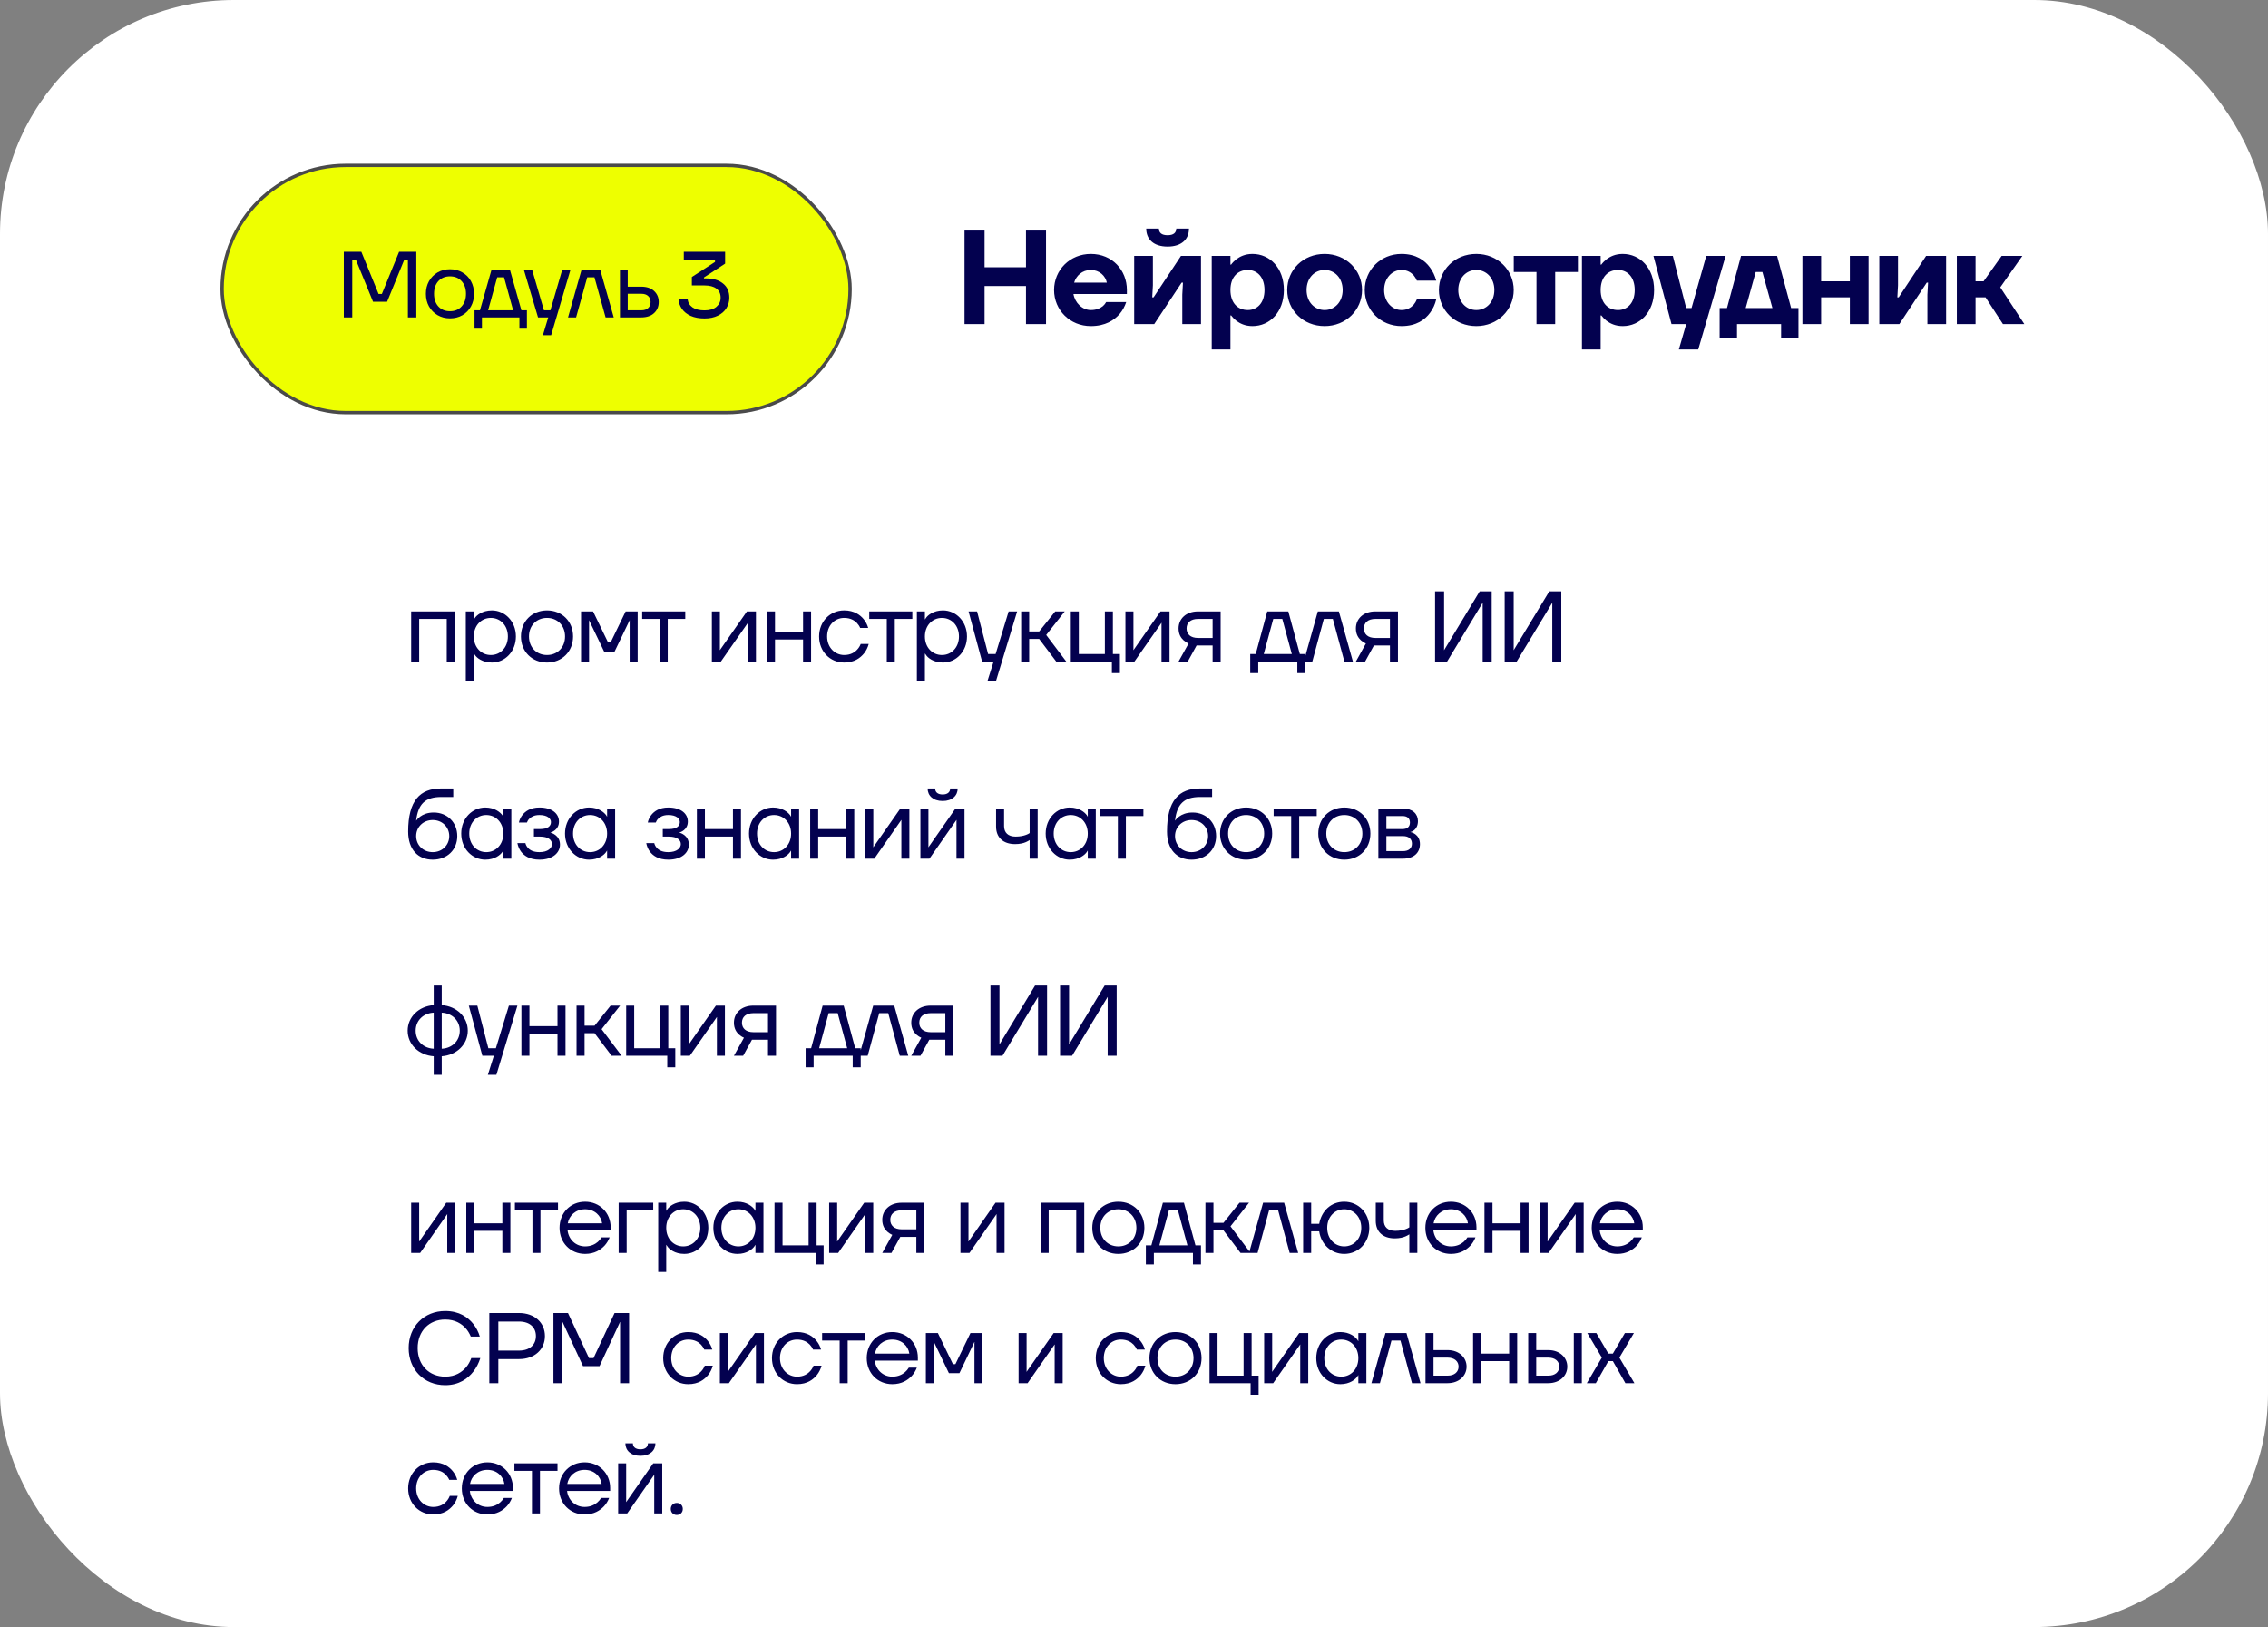
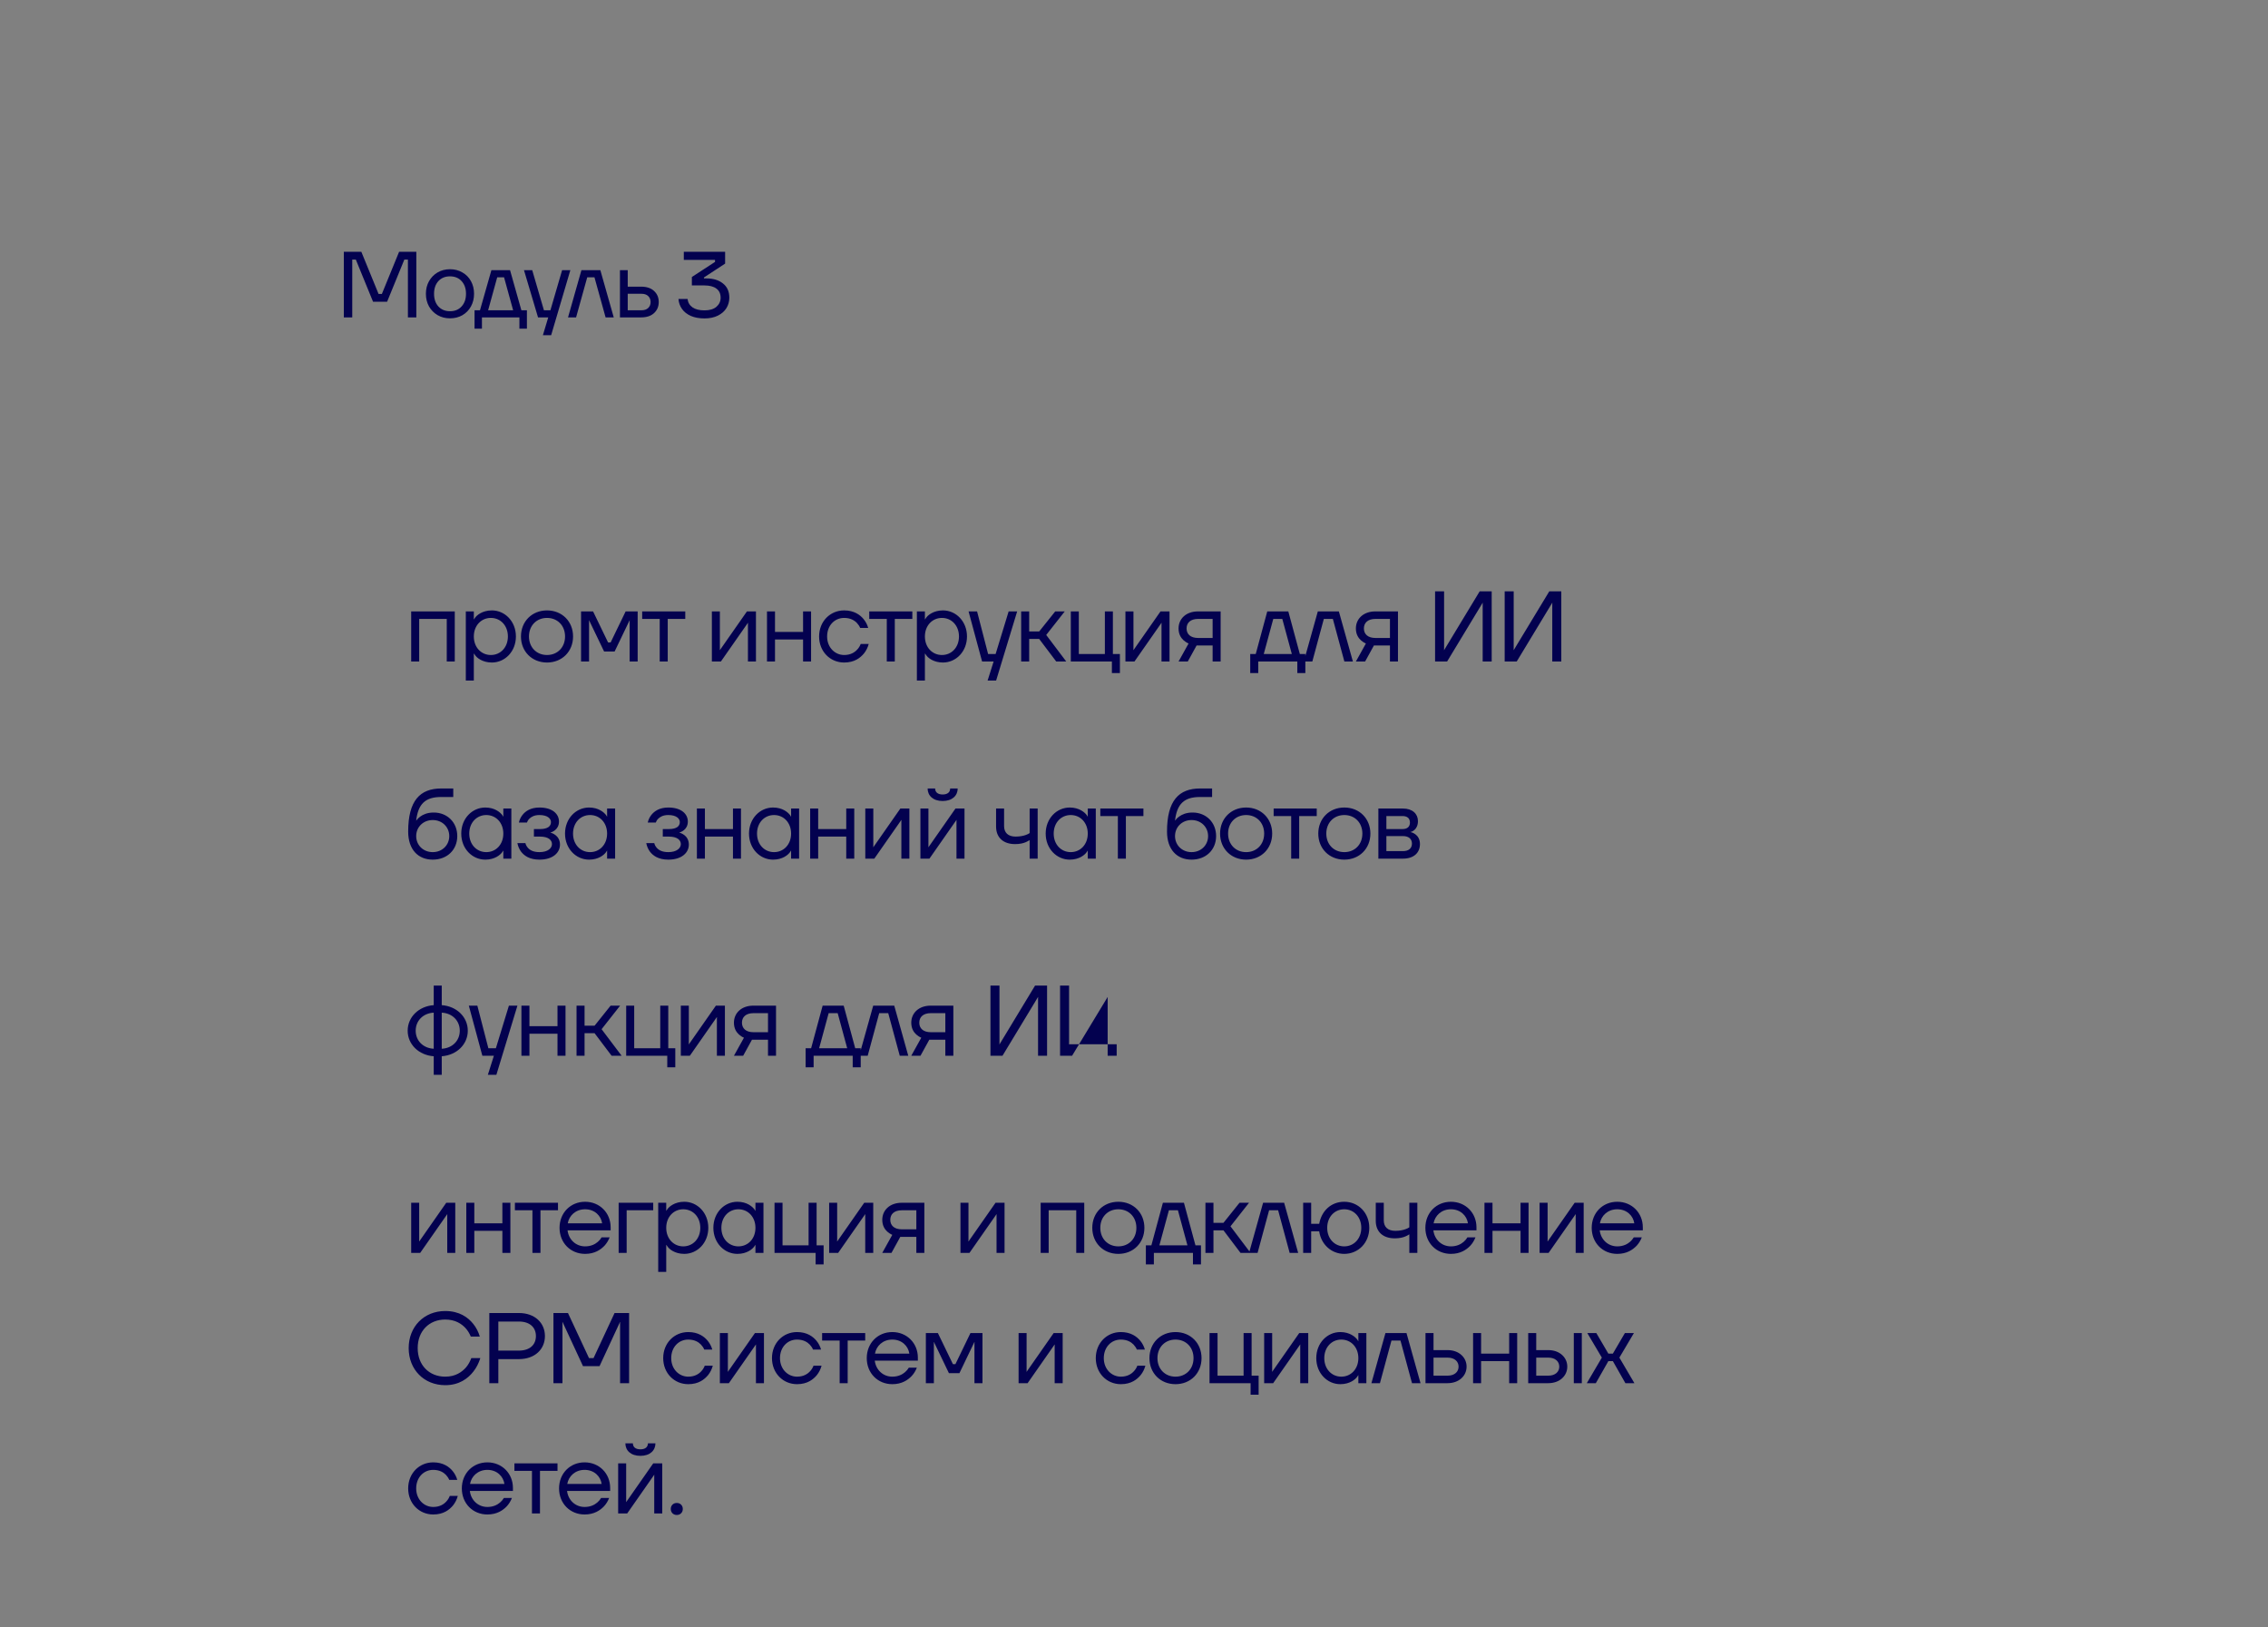
<svg xmlns="http://www.w3.org/2000/svg" width="679" height="487" viewBox="0 0 679 487" fill="none">
  <rect x="0" y="0" width="679" height="487" fill="#808080" stroke="none" />
-   <rect width="679" height="487" rx="70" fill="white" />
-   <rect x="66.5" y="49.5" width="188" height="74" rx="37" fill="#EEFF00" stroke="#4A4A4A" />
  <path d="M105.458 95H102.934V75.365H108.179L113.34 87.988H114.322L119.483 75.365H124.644V95H122.12V77.693H121.054L115.893 90.316H111.685L106.524 77.693H105.458V95ZM134.716 95.281C133.351 95.281 132.116 94.963 131.013 94.327C129.929 93.691 129.068 92.822 128.433 91.718C127.815 90.596 127.507 89.334 127.507 87.931C127.507 86.529 127.815 85.276 128.433 84.173C129.068 83.051 129.929 82.172 131.013 81.536C132.116 80.9 133.351 80.582 134.716 80.582C136.099 80.582 137.334 80.9 138.418 81.536C139.521 82.153 140.382 83.023 140.999 84.145C141.616 85.267 141.924 86.529 141.924 87.931C141.924 89.334 141.616 90.596 140.999 91.718C140.382 92.84 139.521 93.719 138.418 94.355C137.334 94.972 136.099 95.281 134.716 95.281ZM134.716 93.149C136.174 93.149 137.334 92.672 138.194 91.718C139.073 90.764 139.512 89.502 139.512 87.931C139.512 86.361 139.073 85.099 138.194 84.145C137.334 83.191 136.174 82.714 134.716 82.714C133.276 82.714 132.116 83.191 131.237 84.145C130.377 85.099 129.947 86.361 129.947 87.931C129.947 89.502 130.377 90.764 131.237 91.718C132.116 92.672 133.276 93.149 134.716 93.149ZM152.7 80.863L156.094 92.868H157.749V98.366H155.505V95H144.285V98.366H142.069V92.868H143.696L147.118 80.863H152.7ZM150.904 82.995H148.857L146.136 92.868H153.625L150.904 82.995ZM164.78 92.868L168.286 80.863H170.755L165.005 100.329H162.536L164.135 95H161.078L156.87 80.863H159.339L162.845 92.868H164.78ZM172.47 95H170.058L174.069 80.863H179.735L183.746 95H181.306L177.968 82.995H175.808L172.47 95ZM191.914 85.8C193.597 85.8 194.897 86.23 195.813 87.09C196.748 87.95 197.215 89.053 197.215 90.4C197.215 91.746 196.748 92.85 195.813 93.71C194.897 94.57 193.597 95 191.914 95H185.603V80.863H187.931V85.8H191.914ZM192.026 92.868C192.905 92.868 193.578 92.644 194.046 92.195C194.532 91.746 194.775 91.148 194.775 90.4C194.775 89.652 194.532 89.053 194.046 88.605C193.578 88.156 192.905 87.931 192.026 87.931H187.931V92.868H192.026ZM211.479 83.331C213.536 83.331 215.191 83.836 216.444 84.846C217.715 85.837 218.351 87.258 218.351 89.11C218.351 90.232 218.061 91.269 217.482 92.223C216.902 93.158 216.051 93.906 214.929 94.467C213.807 95.028 212.47 95.308 210.918 95.308C209.329 95.308 207.954 95.056 206.795 94.551C205.654 94.028 204.775 93.326 204.158 92.448C203.541 91.55 203.195 90.559 203.12 89.474H205.841C205.972 90.559 206.467 91.4 207.328 91.999C208.188 92.597 209.385 92.896 210.918 92.896C212.451 92.896 213.639 92.541 214.48 91.83C215.322 91.101 215.743 90.194 215.743 89.11C215.743 87.894 215.312 86.978 214.452 86.361C213.611 85.744 212.433 85.435 210.918 85.435H207.131V82.911L214.06 78.395V77.778H204.719V75.365H217.089V78.9L210.75 83.051V83.331H211.479Z" fill="#03014F" />
-   <path d="M288.763 97V69H294.763V80H307.163V69H313.163V97H307.163V85.6H294.763V97H288.763ZM315.573 86.8C315.573 80.8 320.333 76 326.573 76C332.973 76 337.373 80.84 337.373 86.8V88H321.373C321.813 90.6 323.973 92.8 326.573 92.8C328.373 92.8 329.453 92.2 330.213 91.6C330.613 91.24 330.933 90.84 331.173 90.4H337.173C336.733 91.72 336.093 92.92 335.173 94C333.573 95.8 330.973 97.6 326.573 97.6C320.333 97.6 315.573 92.8 315.573 86.8ZM321.573 84.6H331.373C330.973 82.6 329.173 80.8 326.573 80.8C323.973 80.8 322.173 82.56 321.573 84.6ZM339.557 97V76.6H345.157V85.4L344.957 89H345.357L353.557 76.6H359.557V97H353.957V88.2L354.157 84.6H353.757L345.557 97H339.557ZM343.157 68.4H346.957C346.957 69.64 347.757 70.4 349.557 70.4C351.357 70.4 352.157 69.64 352.157 68.4H355.957C355.957 71.6 353.757 73.8 349.557 73.8C345.357 73.8 343.157 71.6 343.157 68.4ZM362.771 104.6V76.6H368.371V79.2H368.571C369.011 78.6 369.531 78.08 370.131 77.6C371.211 76.8 372.731 76 374.971 76C380.171 76 384.371 80.2 384.371 86.8C384.371 93.4 380.171 97.6 374.971 97.6C372.731 97.6 371.211 96.8 370.131 96C369.531 95.52 369.011 95 368.571 94.4H368.371V104.6H362.771ZM368.371 86.8C368.371 90.64 370.531 92.8 373.571 92.8C376.411 92.8 378.571 90.64 378.571 86.8C378.571 82.96 376.411 80.8 373.571 80.8C370.531 80.8 368.371 82.96 368.371 86.8ZM385.371 86.8C385.371 80.8 390.131 76 396.571 76C402.931 76 407.771 80.8 407.771 86.8C407.771 92.8 402.931 97.6 396.571 97.6C390.131 97.6 385.371 92.8 385.371 86.8ZM391.171 86.8C391.171 90.4 393.571 92.8 396.571 92.8C399.571 92.8 401.971 90.4 401.971 86.8C401.971 83.2 399.571 80.8 396.571 80.8C393.571 80.8 391.171 83.2 391.171 86.8ZM408.585 86.8C408.585 80.8 413.345 76 419.585 76C423.945 76 426.585 77.96 428.065 80C428.945 81.16 429.585 82.52 429.985 84H424.185C423.945 83.4 423.625 82.88 423.225 82.4C422.465 81.6 421.385 80.8 419.585 80.8C416.825 80.8 414.385 83.2 414.385 86.8C414.385 90.4 416.825 92.8 419.585 92.8C421.385 92.8 422.465 92 423.225 91.2C423.625 90.72 423.945 90.2 424.185 89.6H429.985C429.625 91.08 429.025 92.44 428.145 93.6C426.665 95.64 424.065 97.6 419.585 97.6C413.345 97.6 408.585 92.8 408.585 86.8ZM430.784 86.8C430.784 80.8 435.544 76 441.984 76C448.344 76 453.184 80.8 453.184 86.8C453.184 92.8 448.344 97.6 441.984 97.6C435.544 97.6 430.784 92.8 430.784 86.8ZM436.584 86.8C436.584 90.4 438.984 92.8 441.984 92.8C444.984 92.8 447.384 90.4 447.384 86.8C447.384 83.2 444.984 80.8 441.984 80.8C438.984 80.8 436.584 83.2 436.584 86.8ZM453.198 81.4V76.6H472.398V81.4H465.598V97H459.998V81.4H453.198ZM473.607 104.6V76.6H479.207V79.2H479.407C479.847 78.6 480.367 78.08 480.967 77.6C482.047 76.8 483.567 76 485.807 76C491.007 76 495.207 80.2 495.207 86.8C495.207 93.4 491.007 97.6 485.807 97.6C483.567 97.6 482.047 96.8 480.967 96C480.367 95.52 479.847 95 479.407 94.4H479.207V104.6H473.607ZM479.207 86.8C479.207 90.64 481.367 92.8 484.407 92.8C487.247 92.8 489.407 90.64 489.407 86.8C489.407 82.96 487.247 80.8 484.407 80.8C481.367 80.8 479.207 82.96 479.207 86.8ZM495.021 76.6H500.821L504.821 92.2H506.421L510.821 76.6H516.621L508.421 104.6H502.621L504.821 97H500.421L495.021 76.6ZM514.832 101.2V92.2H517.032L521.232 76.6H532.032L536.232 92.2H538.432V101.2H533.232V97H520.032V101.2H514.832ZM522.632 92.2H530.632L527.632 81.4H525.632L522.632 92.2ZM539.616 97V76.6H545.216V84.2H553.816V76.6H559.416V97H553.816V89H545.216V97H539.616ZM562.635 97V76.6H568.235V85.4L568.035 89H568.435L576.635 76.6H582.635V97H577.035V88.2L577.235 84.6H576.835L568.635 97H562.635ZM585.849 97V76.6H591.449V84.2H593.849L599.249 76.6H605.449L598.849 86L606.049 97H599.649L594.449 89H591.449V97H585.849Z" fill="#03014F" />
-   <path d="M123.1 198V183H136.15V198H133.75V185.25H125.5V198H123.1ZM139.456 203.7V183H141.856V185.4H141.886L142.186 184.95C142.666 184.2 144.376 182.7 147.256 182.7C151.186 182.7 154.456 186 154.456 190.5C154.456 195 151.186 198.3 147.256 198.3C144.406 198.3 142.666 196.83 142.186 196.02L141.886 195.6H141.856V203.7H139.456ZM141.856 190.5C141.856 193.77 144.076 196.05 146.956 196.05C149.836 196.05 152.056 193.77 152.056 190.5C152.056 187.23 149.836 184.95 146.956 184.95C144.076 184.95 141.856 187.23 141.856 190.5ZM155.966 190.5C155.966 186 159.266 182.7 163.766 182.7C168.266 182.7 171.566 186 171.566 190.5C171.566 195 168.266 198.3 163.766 198.3C159.266 198.3 155.966 195 155.966 190.5ZM158.366 190.5C158.366 193.77 160.646 196.05 163.766 196.05C166.886 196.05 169.166 193.77 169.166 190.5C169.166 187.23 166.886 184.95 163.766 184.95C160.646 184.95 158.366 187.23 158.366 190.5ZM173.955 198V183H177.555L182.055 192.3H182.805L187.305 183H190.905V198H188.505V186L188.535 185.7H188.475L184.005 195H180.855L176.385 185.7H176.325L176.355 186V198H173.955ZM192.257 185.25V183H205.157V185.25H199.907V198H197.507V185.25H192.257ZM213.12 198V183H215.52V194.25L215.49 194.55H215.55L223.62 183H226.32V198H223.92V186.75L223.95 186.45H223.89L215.82 198H213.12ZM229.622 198V183H232.022V189.15H240.422V183H242.822V198H240.422V191.4H232.022V198H229.622ZM245.225 190.5C245.225 186 248.525 182.7 252.725 182.7C255.725 182.7 257.525 184.05 258.575 185.34C259.205 186.12 259.655 186.99 259.925 187.95H257.525C257.285 187.38 256.955 186.9 256.535 186.45C255.815 185.7 254.615 184.95 252.725 184.95C249.845 184.95 247.625 187.23 247.625 190.5C247.625 193.83 249.995 196.05 252.725 196.05C254.675 196.05 255.905 195.24 256.655 194.4C257.105 193.92 257.435 193.38 257.675 192.75H260.075C259.805 193.8 259.325 194.73 258.695 195.54C257.585 196.89 255.815 198.3 252.725 198.3C248.525 198.3 245.225 195 245.225 190.5ZM260.237 185.25V183H273.137V185.25H267.887V198H265.487V185.25H260.237ZM274.5 203.7V183H276.9V185.4H276.93L277.23 184.95C277.71 184.2 279.42 182.7 282.3 182.7C286.23 182.7 289.5 186 289.5 190.5C289.5 195 286.23 198.3 282.3 198.3C279.45 198.3 277.71 196.83 277.23 196.02L276.93 195.6H276.9V203.7H274.5ZM276.9 190.5C276.9 193.77 279.12 196.05 282 196.05C284.88 196.05 287.1 193.77 287.1 190.5C287.1 187.23 284.88 184.95 282 184.95C279.12 184.95 276.9 187.23 276.9 190.5ZM289.971 183H292.521L295.821 195.75H298.071L301.971 183H304.521L298.221 203.7H295.671L297.471 198H294.021L289.971 183ZM305.718 198V183H308.118V189H311.118L315.918 183H318.768L313.218 190.05L319.218 198H316.218L311.118 191.25H308.118V198H305.718ZM320.58 198V183H322.98V195.75H330.78V183H333.18V195.75H335.28V201.45H332.88V198H320.58ZM336.936 198V183H339.336V194.25L339.306 194.55H339.366L347.436 183H350.136V198H347.736V186.75L347.766 186.45H347.706L339.636 198H336.936ZM352.838 198L355.838 192.6C355.268 192.36 354.788 192.03 354.338 191.64C353.588 190.95 352.838 189.87 352.838 188.1C352.838 185.22 355.088 183 358.658 183H365.438V198H363.038V193.2H358.238L355.598 198H352.838ZM355.238 188.1C355.238 189.78 356.408 190.95 358.688 190.95H363.038V185.25H358.688C356.408 185.25 355.238 186.42 355.238 188.1ZM374.297 201.45V195.75H375.947L379.397 183H385.697L389.147 195.75H390.797V201.45H388.397V198H376.697V201.45H374.297ZM378.347 195.75H386.747L383.897 185.25H381.197L378.347 195.75ZM390.334 198L394.534 183H400.834L405.034 198H402.484L399.034 185.25H396.334L392.884 198H390.334ZM405.927 198L408.927 192.6C408.357 192.36 407.877 192.03 407.427 191.64C406.677 190.95 405.927 189.87 405.927 188.1C405.927 185.22 408.177 183 411.747 183H418.527V198H416.127V193.2H411.327L408.687 198H405.927ZM408.327 188.1C408.327 189.78 409.497 190.95 411.777 190.95H416.127V185.25H411.777C409.497 185.25 408.327 186.42 408.327 188.1ZM429.637 198V177H432.337V194.25L432.307 194.55H432.367L442.987 177H446.587V198H443.887V180.75L443.917 180.45H443.857L433.237 198H429.637ZM450.475 198V177H453.175V194.25L453.145 194.55H453.205L463.825 177H467.425V198H464.725V180.75L464.755 180.45H464.695L454.075 198H450.475ZM122.2 248.9C122.2 239.6 125.77 236 132.1 236H135.7V238.55H132.1C127.3 238.55 125.17 240.65 124.6 245.6H124.63C124.93 245.15 125.32 244.76 125.83 244.4C126.67 243.8 127.93 243.2 129.85 243.2C133.93 243.2 136.9 246.17 136.9 250.25C136.9 254.33 133.9 257.3 129.55 257.3C125.2 257.3 122.2 254.3 122.2 248.9ZM124.6 250.25C124.6 252.95 126.7 255.05 129.55 255.05C132.4 255.05 134.5 252.95 134.5 250.25C134.5 247.55 132.4 245.45 129.55 245.45C126.7 245.45 124.6 247.55 124.6 250.25ZM138.087 249.5C138.087 245 141.357 241.7 145.287 241.7C148.167 241.7 149.817 243.2 150.387 243.98L150.657 244.43H150.687V242H153.087V257H150.687V254.6H150.657L150.387 255.02C149.847 255.83 148.167 257.3 145.287 257.3C141.357 257.3 138.087 254 138.087 249.5ZM140.487 249.5C140.487 252.77 142.707 255.05 145.587 255.05C148.467 255.05 150.687 252.77 150.687 249.5C150.687 246.23 148.467 243.95 145.587 243.95C142.707 243.95 140.487 246.23 140.487 249.5ZM154.898 252.35H157.298C157.418 252.86 157.658 253.31 157.988 253.7C158.558 254.39 159.578 255.05 161.498 255.05C164.048 255.05 165.248 253.85 165.248 252.65C165.248 251.45 164.198 250.4 161.648 250.4H159.848V248.15H161.648C164.048 248.15 164.948 247.25 164.948 246.05C164.948 245 163.898 243.95 161.498 243.95C159.908 243.95 159.008 244.52 158.438 245.09C158.108 245.42 157.898 245.81 157.748 246.2H155.348C155.528 245.36 155.888 244.61 156.398 243.95C157.268 242.84 158.798 241.7 161.498 241.7C165.428 241.7 167.348 243.65 167.348 245.9C167.348 248.48 165.038 249.11 164.798 249.2V249.23C164.948 249.23 167.648 249.92 167.648 252.8C167.648 255.2 165.548 257.3 161.498 257.3C158.498 257.3 156.848 256.07 155.948 254.84C155.438 254.12 155.078 253.28 154.898 252.35ZM169.158 249.5C169.158 245 172.428 241.7 176.358 241.7C179.238 241.7 180.888 243.2 181.458 243.98L181.728 244.43H181.758V242H184.158V257H181.758V254.6H181.728L181.458 255.02C180.918 255.83 179.238 257.3 176.358 257.3C172.428 257.3 169.158 254 169.158 249.5ZM171.558 249.5C171.558 252.77 173.778 255.05 176.658 255.05C179.538 255.05 181.758 252.77 181.758 249.5C181.758 246.23 179.538 243.95 176.658 243.95C173.778 243.95 171.558 246.23 171.558 249.5ZM193.477 252.35H195.877C195.997 252.86 196.237 253.31 196.567 253.7C197.137 254.39 198.157 255.05 200.077 255.05C202.627 255.05 203.827 253.85 203.827 252.65C203.827 251.45 202.777 250.4 200.227 250.4H198.427V248.15H200.227C202.627 248.15 203.527 247.25 203.527 246.05C203.527 245 202.477 243.95 200.077 243.95C198.487 243.95 197.587 244.52 197.017 245.09C196.687 245.42 196.477 245.81 196.327 246.2H193.927C194.107 245.36 194.467 244.61 194.977 243.95C195.847 242.84 197.377 241.7 200.077 241.7C204.007 241.7 205.927 243.65 205.927 245.9C205.927 248.48 203.617 249.11 203.377 249.2V249.23C203.527 249.23 206.227 249.92 206.227 252.8C206.227 255.2 204.127 257.3 200.077 257.3C197.077 257.3 195.427 256.07 194.527 254.84C194.017 254.12 193.657 253.28 193.477 252.35ZM208.637 257V242H211.037V248.15H219.437V242H221.837V257H219.437V250.4H211.037V257H208.637ZM224.24 249.5C224.24 245 227.51 241.7 231.44 241.7C234.32 241.7 235.97 243.2 236.54 243.98L236.81 244.43H236.84V242H239.24V257H236.84V254.6H236.81L236.54 255.02C236 255.83 234.32 257.3 231.44 257.3C227.51 257.3 224.24 254 224.24 249.5ZM226.64 249.5C226.64 252.77 228.86 255.05 231.74 255.05C234.62 255.05 236.84 252.77 236.84 249.5C236.84 246.23 234.62 243.95 231.74 243.95C228.86 243.95 226.64 246.23 226.64 249.5ZM242.55 257V242H244.95V248.15H253.35V242H255.75V257H253.35V250.4H244.95V257H242.55ZM259.053 257V242H261.453V253.25L261.423 253.55H261.483L269.553 242H272.253V257H269.853V245.75L269.883 245.45H269.823L261.753 257H259.053ZM275.555 257V242H277.955V253.25L277.925 253.55H277.985L286.055 242H288.755V257H286.355V245.75L286.385 245.45H286.325L278.255 257H275.555ZM277.715 236H279.965C279.965 237.05 280.685 237.8 282.215 237.8C283.745 237.8 284.465 237.05 284.465 236H286.715C286.715 238.13 285.095 239.75 282.215 239.75C279.335 239.75 277.715 238.13 277.715 236ZM298.207 247.4V242H300.607V247.25C300.607 249.2 301.777 250.4 304.057 250.4C305.407 250.4 306.457 250.16 307.177 249.89C307.597 249.74 307.957 249.56 308.257 249.35V242H310.657V257H308.257V251.45C307.927 251.66 307.567 251.87 307.147 252.05C306.427 252.38 305.317 252.65 303.907 252.65C300.277 252.65 298.207 250.61 298.207 247.4ZM313.059 249.5C313.059 245 316.329 241.7 320.259 241.7C323.139 241.7 324.789 243.2 325.359 243.98L325.629 244.43H325.659V242H328.059V257H325.659V254.6H325.629L325.359 255.02C324.819 255.83 323.139 257.3 320.259 257.3C316.329 257.3 313.059 254 313.059 249.5ZM315.459 249.5C315.459 252.77 317.679 255.05 320.559 255.05C323.439 255.05 325.659 252.77 325.659 249.5C325.659 246.23 323.439 243.95 320.559 243.95C317.679 243.95 315.459 246.23 315.459 249.5ZM329.419 244.25V242H342.319V244.25H337.069V257H334.669V244.25H329.419ZM349.382 248.9C349.382 239.6 352.952 236 359.282 236H362.882V238.55H359.282C354.482 238.55 352.352 240.65 351.782 245.6H351.812C352.112 245.15 352.502 244.76 353.012 244.4C353.852 243.8 355.112 243.2 357.032 243.2C361.112 243.2 364.082 246.17 364.082 250.25C364.082 254.33 361.082 257.3 356.732 257.3C352.382 257.3 349.382 254.3 349.382 248.9ZM351.782 250.25C351.782 252.95 353.882 255.05 356.732 255.05C359.582 255.05 361.682 252.95 361.682 250.25C361.682 247.55 359.582 245.45 356.732 245.45C353.882 245.45 351.782 247.55 351.782 250.25ZM365.269 249.5C365.269 245 368.569 241.7 373.069 241.7C377.569 241.7 380.869 245 380.869 249.5C380.869 254 377.569 257.3 373.069 257.3C368.569 257.3 365.269 254 365.269 249.5ZM367.669 249.5C367.669 252.77 369.949 255.05 373.069 255.05C376.189 255.05 378.469 252.77 378.469 249.5C378.469 246.23 376.189 243.95 373.069 243.95C369.949 243.95 367.669 246.23 367.669 249.5ZM381.307 244.25V242H394.207V244.25H388.957V257H386.557V244.25H381.307ZM394.67 249.5C394.67 245 397.97 241.7 402.47 241.7C406.97 241.7 410.27 245 410.27 249.5C410.27 254 406.97 257.3 402.47 257.3C397.97 257.3 394.67 254 394.67 249.5ZM397.07 249.5C397.07 252.77 399.35 255.05 402.47 255.05C405.59 255.05 407.87 252.77 407.87 249.5C407.87 246.23 405.59 243.95 402.47 243.95C399.35 243.95 397.07 246.23 397.07 249.5ZM412.659 257V242H420.009C422.889 242 424.509 243.62 424.509 245.75C424.509 248.45 422.499 249.02 422.259 249.02V249.05C422.409 249.05 425.109 249.62 425.109 252.65C425.109 255.2 423.309 257 420.039 257H412.659ZM415.059 248.15H419.859C421.389 248.15 422.109 247.4 422.109 246.2C422.109 245 421.389 244.25 419.859 244.25H415.059V248.15ZM415.059 254.75H420.009C421.809 254.75 422.709 253.85 422.709 252.5C422.709 251.15 421.809 250.25 420.009 250.25H415.059V254.75ZM122.05 308.5C122.05 304.42 125.35 301.18 129.85 300.85V295H132.25V300.85C136.75 301.18 140.05 304.42 140.05 308.5C140.05 312.58 136.75 315.82 132.25 316.15V321.7H129.85V316.15C125.35 315.82 122.05 312.58 122.05 308.5ZM132.25 303.1V313.9C135.37 313.75 137.65 311.53 137.65 308.5C137.65 305.47 135.37 303.25 132.25 303.1ZM124.45 308.5C124.45 311.53 126.73 313.75 129.85 313.9V303.1C126.73 303.25 124.45 305.47 124.45 308.5ZM140.358 301H142.908L146.208 313.75H148.458L152.358 301H154.908L148.608 321.7H146.058L147.858 316H144.408L140.358 301ZM156.105 316V301H158.505V307.15H166.905V301H169.305V316H166.905V309.4H158.505V316H156.105ZM172.607 316V301H175.007V307H178.007L182.807 301H185.657L180.107 308.05L186.107 316H183.107L178.007 309.25H175.007V316H172.607ZM187.469 316V301H189.869V313.75H197.669V301H200.069V313.75H202.169V319.45H199.769V316H187.469ZM203.825 316V301H206.225V312.25L206.195 312.55H206.255L214.325 301H217.025V316H214.625V304.75L214.655 304.45H214.595L206.525 316H203.825ZM219.727 316L222.727 310.6C222.157 310.36 221.677 310.03 221.227 309.64C220.477 308.95 219.727 307.87 219.727 306.1C219.727 303.22 221.977 301 225.547 301H232.327V316H229.927V311.2H225.127L222.487 316H219.727ZM222.127 306.1C222.127 307.78 223.297 308.95 225.577 308.95H229.927V303.25H225.577C223.297 303.25 222.127 304.42 222.127 306.1ZM241.186 319.45V313.75H242.836L246.286 301H252.586L256.036 313.75H257.686V319.45H255.286V316H243.586V319.45H241.186ZM245.236 313.75H253.636L250.786 303.25H248.086L245.236 313.75ZM257.223 316L261.423 301H267.723L271.923 316H269.373L265.923 303.25H263.223L259.773 316H257.223ZM272.816 316L275.816 310.6C275.246 310.36 274.766 310.03 274.316 309.64C273.566 308.95 272.816 307.87 272.816 306.1C272.816 303.22 275.066 301 278.636 301H285.416V316H283.016V311.2H278.216L275.576 316H272.816ZM275.216 306.1C275.216 307.78 276.386 308.95 278.666 308.95H283.016V303.25H278.666C276.386 303.25 275.216 304.42 275.216 306.1ZM296.526 316V295H299.226V312.25L299.196 312.55H299.256L309.876 295H313.476V316H310.776V298.75L310.806 298.45H310.746L300.126 316H296.526ZM317.364 316V295H320.064V312.25L320.034 312.55H320.094L330.714 295H334.314V316H331.614V298.75L331.644 298.45H331.584L320.964 316H317.364ZM123.1 375V360H125.5V371.25L125.47 371.55H125.53L133.6 360H136.3V375H133.9V363.75L133.93 363.45H133.87L125.8 375H123.1ZM139.602 375V360H142.002V366.15H150.402V360H152.802V375H150.402V368.4H142.002V375H139.602ZM154.155 362.25V360H167.055V362.25H161.805V375H159.405V362.25H154.155ZM167.518 367.5C167.518 363 170.818 359.7 175.168 359.7C179.518 359.7 182.818 363 182.818 367.35V368.25H169.918C170.248 371.04 172.408 373.05 175.168 373.05C176.968 373.05 178.168 372.39 178.978 371.7C179.428 371.31 179.818 370.86 180.118 370.35H182.518C182.158 371.28 181.648 372.12 180.988 372.84C179.818 374.07 178.018 375.3 175.168 375.3C170.818 375.3 167.518 372 167.518 367.5ZM169.978 366.15H180.268C179.938 363.9 178.048 361.95 175.168 361.95C172.288 361.95 170.368 363.9 169.978 366.15ZM185.213 375V360H195.563V362.25H187.613V375H185.213ZM197.057 380.7V360H199.457V362.4H199.487L199.787 361.95C200.267 361.2 201.977 359.7 204.857 359.7C208.787 359.7 212.057 363 212.057 367.5C212.057 372 208.787 375.3 204.857 375.3C202.007 375.3 200.267 373.83 199.787 373.02L199.487 372.6H199.457V380.7H197.057ZM199.457 367.5C199.457 370.77 201.677 373.05 204.557 373.05C207.437 373.05 209.657 370.77 209.657 367.5C209.657 364.23 207.437 361.95 204.557 361.95C201.677 361.95 199.457 364.23 199.457 367.5ZM213.568 367.5C213.568 363 216.838 359.7 220.768 359.7C223.648 359.7 225.298 361.2 225.868 361.98L226.138 362.43H226.168V360H228.568V375H226.168V372.6H226.138L225.868 373.02C225.328 373.83 223.648 375.3 220.768 375.3C216.838 375.3 213.568 372 213.568 367.5ZM215.968 367.5C215.968 370.77 218.188 373.05 221.068 373.05C223.948 373.05 226.168 370.77 226.168 367.5C226.168 364.23 223.948 361.95 221.068 361.95C218.188 361.95 215.968 364.23 215.968 367.5ZM231.878 375V360H234.278V372.75H242.078V360H244.478V372.75H246.578V378.45H244.178V375H231.878ZM248.234 375V360H250.634V371.25L250.604 371.55H250.664L258.734 360H261.434V375H259.034V363.75L259.064 363.45H259.004L250.934 375H248.234ZM264.136 375L267.136 369.6C266.566 369.36 266.086 369.03 265.636 368.64C264.886 367.95 264.136 366.87 264.136 365.1C264.136 362.22 266.386 360 269.956 360H276.736V375H274.336V370.2H269.536L266.896 375H264.136ZM266.536 365.1C266.536 366.78 267.706 367.95 269.986 367.95H274.336V362.25H269.986C267.706 362.25 266.536 363.42 266.536 365.1ZM287.546 375V360H289.946V371.25L289.916 371.55H289.976L298.046 360H300.746V375H298.346V363.75L298.376 363.45H298.316L290.246 375H287.546ZM311.556 375V360H324.606V375H322.206V362.25H313.956V375H311.556ZM327.012 367.5C327.012 363 330.312 359.7 334.812 359.7C339.312 359.7 342.612 363 342.612 367.5C342.612 372 339.312 375.3 334.812 375.3C330.312 375.3 327.012 372 327.012 367.5ZM329.412 367.5C329.412 370.77 331.692 373.05 334.812 373.05C337.932 373.05 340.212 370.77 340.212 367.5C340.212 364.23 337.932 361.95 334.812 361.95C331.692 361.95 329.412 364.23 329.412 367.5ZM343.05 378.45V372.75H344.7L348.15 360H354.45L357.9 372.75H359.55V378.45H357.15V375H345.45V378.45H343.05ZM347.1 372.75H355.5L352.65 362.25H349.95L347.1 372.75ZM360.888 375V360H363.288V366H366.288L371.088 360H373.938L368.388 367.05L374.388 375H371.388L366.288 368.25H363.288V375H360.888ZM373.949 375L378.149 360H384.449L388.649 375H386.099L382.649 362.25H379.949L376.499 375H373.949ZM390.142 375V360H392.542V366.3H394.942C395.662 362.37 398.542 359.7 402.442 359.7C406.642 359.7 409.942 363 409.942 367.5C409.942 372 406.642 375.3 402.442 375.3C398.572 375.3 395.512 372.45 394.942 368.55H392.542V375H390.142ZM397.342 367.5C397.342 370.77 399.562 373.05 402.442 373.05C405.322 373.05 407.542 370.77 407.542 367.5C407.542 364.23 405.322 361.95 402.442 361.95C399.562 361.95 397.342 364.23 397.342 367.5ZM411.878 365.4V360H414.278V365.25C414.278 367.2 415.448 368.4 417.728 368.4C419.078 368.4 420.128 368.16 420.848 367.89C421.268 367.74 421.628 367.56 421.928 367.35V360H424.328V375H421.928V369.45C421.598 369.66 421.238 369.87 420.818 370.05C420.098 370.38 418.988 370.65 417.578 370.65C413.948 370.65 411.878 368.61 411.878 365.4ZM426.729 367.5C426.729 363 430.029 359.7 434.379 359.7C438.729 359.7 442.029 363 442.029 367.35V368.25H429.129C429.459 371.04 431.619 373.05 434.379 373.05C436.179 373.05 437.379 372.39 438.189 371.7C438.639 371.31 439.029 370.86 439.329 370.35H441.729C441.369 371.28 440.859 372.12 440.199 372.84C439.029 374.07 437.229 375.3 434.379 375.3C430.029 375.3 426.729 372 426.729 367.5ZM429.189 366.15H439.479C439.149 363.9 437.259 361.95 434.379 361.95C431.499 361.95 429.579 363.9 429.189 366.15ZM444.425 375V360H446.825V366.15H455.225V360H457.625V375H455.225V368.4H446.825V375H444.425ZM460.927 375V360H463.327V371.25L463.297 371.55H463.357L471.427 360H474.127V375H471.727V363.75L471.757 363.45H471.697L463.627 375H460.927ZM476.529 367.5C476.529 363 479.829 359.7 484.179 359.7C488.529 359.7 491.829 363 491.829 367.35V368.25H478.929C479.259 371.04 481.419 373.05 484.179 373.05C485.979 373.05 487.179 372.39 487.989 371.7C488.439 371.31 488.829 370.86 489.129 370.35H491.529C491.169 371.28 490.659 372.12 489.999 372.84C488.829 374.07 487.029 375.3 484.179 375.3C479.829 375.3 476.529 372 476.529 367.5ZM478.989 366.15H489.279C488.949 363.9 487.059 361.95 484.179 361.95C481.299 361.95 479.379 363.9 478.989 366.15ZM122.35 403.5C122.35 397.05 126.97 392.4 133.3 392.4C137.53 392.4 140.14 394.32 141.67 396.24C142.57 397.35 143.23 398.64 143.65 400.05H140.95C140.56 399.12 140.05 398.25 139.36 397.5C138.19 396.24 136.3 394.95 133.3 394.95C128.5 394.95 125.05 398.37 125.05 403.5C125.05 408.63 128.5 412.05 133.3 412.05C136.39 412.05 138.31 410.64 139.51 409.29C140.2 408.48 140.71 407.55 141.1 406.5H143.8C143.32 408.03 142.63 409.38 141.7 410.55C140.11 412.59 137.47 414.6 133.3 414.6C126.97 414.6 122.35 409.95 122.35 403.5ZM146.494 414V393H155.344C160.144 393 163.144 395.97 163.144 399.9C163.144 403.83 160.144 406.8 155.344 406.8H149.194V414H146.494ZM149.194 404.25H155.344C158.674 404.25 160.444 402.45 160.444 399.9C160.444 397.35 158.674 395.55 155.344 395.55H149.194V404.25ZM165.692 414V393H170.042L176.342 406.5H177.692L183.992 393H188.342V414H185.642V396L185.672 395.7H185.612L179.492 408.9H174.542L168.422 395.7H168.362L168.392 396V414H165.692ZM198.551 406.5C198.551 402 201.851 398.7 206.051 398.7C209.051 398.7 210.851 400.05 211.901 401.34C212.531 402.12 212.981 402.99 213.251 403.95H210.851C210.611 403.38 210.281 402.9 209.861 402.45C209.141 401.7 207.941 400.95 206.051 400.95C203.171 400.95 200.951 403.23 200.951 406.5C200.951 409.83 203.321 412.05 206.051 412.05C208.001 412.05 209.231 411.24 209.981 410.4C210.431 409.92 210.761 409.38 211.001 408.75H213.401C213.131 409.8 212.651 410.73 212.021 411.54C210.911 412.89 209.141 414.3 206.051 414.3C201.851 414.3 198.551 411 198.551 406.5ZM215.514 414V399H217.914V410.25L217.884 410.55H217.944L226.014 399H228.714V414H226.314V402.75L226.344 402.45H226.284L218.214 414H215.514ZM231.116 406.5C231.116 402 234.416 398.7 238.616 398.7C241.616 398.7 243.416 400.05 244.466 401.34C245.096 402.12 245.546 402.99 245.816 403.95H243.416C243.176 403.38 242.846 402.9 242.426 402.45C241.706 401.7 240.506 400.95 238.616 400.95C235.736 400.95 233.516 403.23 233.516 406.5C233.516 409.83 235.886 412.05 238.616 412.05C240.566 412.05 241.796 411.24 242.546 410.4C242.996 409.92 243.326 409.38 243.566 408.75H245.966C245.696 409.8 245.216 410.73 244.586 411.54C243.476 412.89 241.706 414.3 238.616 414.3C234.416 414.3 231.116 411 231.116 406.5ZM246.129 401.25V399H259.029V401.25H253.779V414H251.379V401.25H246.129ZM259.492 406.5C259.492 402 262.792 398.7 267.142 398.7C271.492 398.7 274.792 402 274.792 406.35V407.25H261.892C262.222 410.04 264.382 412.05 267.142 412.05C268.942 412.05 270.142 411.39 270.952 410.7C271.402 410.31 271.792 409.86 272.092 409.35H274.492C274.132 410.28 273.622 411.12 272.962 411.84C271.792 413.07 269.992 414.3 267.142 414.3C262.792 414.3 259.492 411 259.492 406.5ZM261.952 405.15H272.242C271.912 402.9 270.022 400.95 267.142 400.95C264.262 400.95 262.342 402.9 261.952 405.15ZM277.187 414V399H280.787L285.287 408.3H286.037L290.537 399H294.137V414H291.737V402L291.767 401.7H291.707L287.237 411H284.087L279.617 401.7H279.557L279.587 402V414H277.187ZM304.948 414V399H307.348V410.25L307.318 410.55H307.378L315.448 399H318.148V414H315.748V402.75L315.778 402.45H315.718L307.648 414H304.948ZM328.059 406.5C328.059 402 331.359 398.7 335.559 398.7C338.559 398.7 340.359 400.05 341.409 401.34C342.039 402.12 342.489 402.99 342.759 403.95H340.359C340.119 403.38 339.789 402.9 339.369 402.45C338.649 401.7 337.449 400.95 335.559 400.95C332.679 400.95 330.459 403.23 330.459 406.5C330.459 409.83 332.829 412.05 335.559 412.05C337.509 412.05 338.739 411.24 339.489 410.4C339.939 409.92 340.269 409.38 340.509 408.75H342.909C342.639 409.8 342.159 410.73 341.529 411.54C340.419 412.89 338.649 414.3 335.559 414.3C331.359 414.3 328.059 411 328.059 406.5ZM344.121 406.5C344.121 402 347.421 398.7 351.921 398.7C356.421 398.7 359.721 402 359.721 406.5C359.721 411 356.421 414.3 351.921 414.3C347.421 414.3 344.121 411 344.121 406.5ZM346.521 406.5C346.521 409.77 348.801 412.05 351.921 412.05C355.041 412.05 357.321 409.77 357.321 406.5C357.321 403.23 355.041 400.95 351.921 400.95C348.801 400.95 346.521 403.23 346.521 406.5ZM362.11 414V399H364.51V411.75H372.31V399H374.71V411.75H376.81V417.45H374.41V414H362.11ZM378.466 414V399H380.866V410.25L380.836 410.55H380.896L388.966 399H391.666V414H389.266V402.75L389.296 402.45H389.236L381.166 414H378.466ZM394.068 406.5C394.068 402 397.338 398.7 401.268 398.7C404.148 398.7 405.798 400.2 406.368 400.98L406.638 401.43H406.668V399H409.068V414H406.668V411.6H406.638L406.368 412.02C405.828 412.83 404.148 414.3 401.268 414.3C397.338 414.3 394.068 411 394.068 406.5ZM396.468 406.5C396.468 409.77 398.688 412.05 401.568 412.05C404.448 412.05 406.668 409.77 406.668 406.5C406.668 403.23 404.448 400.95 401.568 400.95C398.688 400.95 396.468 403.23 396.468 406.5ZM410.579 414L414.779 399H421.079L425.279 414H422.729L419.279 401.25H416.579L413.129 414H410.579ZM426.771 414V399H429.171V404.1H433.371C436.821 404.1 439.071 406.32 439.071 409.05C439.071 411.78 436.821 414 433.371 414H426.771ZM429.171 411.75H433.371C435.501 411.75 436.671 410.58 436.671 409.05C436.671 407.52 435.501 406.35 433.371 406.35H429.171V411.75ZM441.018 414V399H443.418V405.15H451.818V399H454.218V414H451.818V407.4H443.418V414H441.018ZM471.17 414V399H473.57V414H471.17ZM457.52 414V399H459.92V404.1H463.52C466.97 404.1 469.22 406.32 469.22 409.05C469.22 411.78 466.97 414 463.52 414H457.52ZM459.92 411.75H463.52C465.65 411.75 466.82 410.58 466.82 409.05C466.82 407.52 465.65 406.35 463.52 406.35H459.92V411.75ZM475.064 414L479.564 406.35L475.214 399H477.914L481.514 405.15H482.864L486.464 399H489.164L484.814 406.35L489.314 414H486.614L482.864 407.4H481.514L477.764 414H475.064ZM122.2 445.5C122.2 441 125.5 437.7 129.7 437.7C132.7 437.7 134.5 439.05 135.55 440.34C136.18 441.12 136.63 441.99 136.9 442.95H134.5C134.26 442.38 133.93 441.9 133.51 441.45C132.79 440.7 131.59 439.95 129.7 439.95C126.82 439.95 124.6 442.23 124.6 445.5C124.6 448.83 126.97 451.05 129.7 451.05C131.65 451.05 132.88 450.24 133.63 449.4C134.08 448.92 134.41 448.38 134.65 447.75H137.05C136.78 448.8 136.3 449.73 135.67 450.54C134.56 451.89 132.79 453.3 129.7 453.3C125.5 453.3 122.2 450 122.2 445.5ZM138.263 445.5C138.263 441 141.563 437.7 145.913 437.7C150.263 437.7 153.563 441 153.563 445.35V446.25H140.663C140.993 449.04 143.153 451.05 145.913 451.05C147.713 451.05 148.913 450.39 149.723 449.7C150.173 449.31 150.563 448.86 150.863 448.35H153.263C152.903 449.28 152.393 450.12 151.733 450.84C150.563 452.07 148.763 453.3 145.913 453.3C141.563 453.3 138.263 450 138.263 445.5ZM140.723 444.15H151.013C150.683 441.9 148.793 439.95 145.913 439.95C143.033 439.95 141.113 441.9 140.723 444.15ZM154.008 440.25V438H166.908V440.25H161.658V453H159.258V440.25H154.008ZM167.371 445.5C167.371 441 170.671 437.7 175.021 437.7C179.371 437.7 182.671 441 182.671 445.35V446.25H169.771C170.101 449.04 172.261 451.05 175.021 451.05C176.821 451.05 178.021 450.39 178.831 449.7C179.281 449.31 179.671 448.86 179.971 448.35H182.371C182.011 449.28 181.501 450.12 180.841 450.84C179.671 452.07 177.871 453.3 175.021 453.3C170.671 453.3 167.371 450 167.371 445.5ZM169.831 444.15H180.121C179.791 441.9 177.901 439.95 175.021 439.95C172.141 439.95 170.221 441.9 169.831 444.15ZM185.066 453V438H187.466V449.25L187.436 449.55H187.496L195.566 438H198.266V453H195.866V441.75L195.896 441.45H195.836L187.766 453H185.066ZM187.226 432H189.476C189.476 433.05 190.196 433.8 191.726 433.8C193.256 433.8 193.976 433.05 193.976 432H196.226C196.226 434.13 194.606 435.75 191.726 435.75C188.846 435.75 187.226 434.13 187.226 432ZM200.819 451.65C200.819 450.6 201.569 449.85 202.619 449.85C203.669 449.85 204.419 450.6 204.419 451.65C204.419 452.7 203.669 453.45 202.619 453.45C201.569 453.45 200.819 452.7 200.819 451.65Z" fill="#03014F" />
+   <path d="M123.1 198V183H136.15V198H133.75V185.25H125.5V198H123.1ZM139.456 203.7V183H141.856V185.4H141.886L142.186 184.95C142.666 184.2 144.376 182.7 147.256 182.7C151.186 182.7 154.456 186 154.456 190.5C154.456 195 151.186 198.3 147.256 198.3C144.406 198.3 142.666 196.83 142.186 196.02L141.886 195.6H141.856V203.7H139.456ZM141.856 190.5C141.856 193.77 144.076 196.05 146.956 196.05C149.836 196.05 152.056 193.77 152.056 190.5C152.056 187.23 149.836 184.95 146.956 184.95C144.076 184.95 141.856 187.23 141.856 190.5ZM155.966 190.5C155.966 186 159.266 182.7 163.766 182.7C168.266 182.7 171.566 186 171.566 190.5C171.566 195 168.266 198.3 163.766 198.3C159.266 198.3 155.966 195 155.966 190.5ZM158.366 190.5C158.366 193.77 160.646 196.05 163.766 196.05C166.886 196.05 169.166 193.77 169.166 190.5C169.166 187.23 166.886 184.95 163.766 184.95C160.646 184.95 158.366 187.23 158.366 190.5ZM173.955 198V183H177.555L182.055 192.3H182.805L187.305 183H190.905V198H188.505V186L188.535 185.7H188.475L184.005 195H180.855L176.385 185.7H176.325L176.355 186V198H173.955ZM192.257 185.25V183H205.157V185.25H199.907V198H197.507V185.25H192.257ZM213.12 198V183H215.52V194.25L215.49 194.55H215.55L223.62 183H226.32V198H223.92V186.75L223.95 186.45H223.89L215.82 198H213.12ZM229.622 198V183H232.022V189.15H240.422V183H242.822V198H240.422V191.4H232.022V198H229.622ZM245.225 190.5C245.225 186 248.525 182.7 252.725 182.7C255.725 182.7 257.525 184.05 258.575 185.34C259.205 186.12 259.655 186.99 259.925 187.95H257.525C257.285 187.38 256.955 186.9 256.535 186.45C255.815 185.7 254.615 184.95 252.725 184.95C249.845 184.95 247.625 187.23 247.625 190.5C247.625 193.83 249.995 196.05 252.725 196.05C254.675 196.05 255.905 195.24 256.655 194.4C257.105 193.92 257.435 193.38 257.675 192.75H260.075C259.805 193.8 259.325 194.73 258.695 195.54C257.585 196.89 255.815 198.3 252.725 198.3C248.525 198.3 245.225 195 245.225 190.5ZM260.237 185.25V183H273.137V185.25H267.887V198H265.487V185.25H260.237ZM274.5 203.7V183H276.9V185.4H276.93L277.23 184.95C277.71 184.2 279.42 182.7 282.3 182.7C286.23 182.7 289.5 186 289.5 190.5C289.5 195 286.23 198.3 282.3 198.3C279.45 198.3 277.71 196.83 277.23 196.02L276.93 195.6H276.9V203.7H274.5ZM276.9 190.5C276.9 193.77 279.12 196.05 282 196.05C284.88 196.05 287.1 193.77 287.1 190.5C287.1 187.23 284.88 184.95 282 184.95C279.12 184.95 276.9 187.23 276.9 190.5ZM289.971 183H292.521L295.821 195.75H298.071L301.971 183H304.521L298.221 203.7H295.671L297.471 198H294.021L289.971 183ZM305.718 198V183H308.118V189H311.118L315.918 183H318.768L313.218 190.05L319.218 198H316.218L311.118 191.25H308.118V198H305.718ZM320.58 198V183H322.98V195.75H330.78V183H333.18V195.75H335.28V201.45H332.88V198H320.58ZM336.936 198V183H339.336V194.25L339.306 194.55H339.366L347.436 183H350.136V198H347.736V186.75L347.766 186.45H347.706L339.636 198H336.936ZM352.838 198L355.838 192.6C355.268 192.36 354.788 192.03 354.338 191.64C353.588 190.95 352.838 189.87 352.838 188.1C352.838 185.22 355.088 183 358.658 183H365.438V198H363.038V193.2H358.238L355.598 198H352.838ZM355.238 188.1C355.238 189.78 356.408 190.95 358.688 190.95H363.038V185.25H358.688C356.408 185.25 355.238 186.42 355.238 188.1ZM374.297 201.45V195.75H375.947L379.397 183H385.697L389.147 195.75H390.797V201.45H388.397V198H376.697V201.45H374.297ZM378.347 195.75H386.747L383.897 185.25H381.197L378.347 195.75ZM390.334 198L394.534 183H400.834L405.034 198H402.484L399.034 185.25H396.334L392.884 198H390.334ZM405.927 198L408.927 192.6C408.357 192.36 407.877 192.03 407.427 191.64C406.677 190.95 405.927 189.87 405.927 188.1C405.927 185.22 408.177 183 411.747 183H418.527V198H416.127V193.2H411.327L408.687 198H405.927ZM408.327 188.1C408.327 189.78 409.497 190.95 411.777 190.95H416.127V185.25H411.777C409.497 185.25 408.327 186.42 408.327 188.1ZM429.637 198V177H432.337V194.25L432.307 194.55H432.367L442.987 177H446.587V198H443.887V180.75L443.917 180.45H443.857L433.237 198H429.637ZM450.475 198V177H453.175V194.25L453.145 194.55H453.205L463.825 177H467.425V198H464.725V180.75L464.755 180.45H464.695L454.075 198H450.475ZM122.2 248.9C122.2 239.6 125.77 236 132.1 236H135.7V238.55H132.1C127.3 238.55 125.17 240.65 124.6 245.6H124.63C124.93 245.15 125.32 244.76 125.83 244.4C126.67 243.8 127.93 243.2 129.85 243.2C133.93 243.2 136.9 246.17 136.9 250.25C136.9 254.33 133.9 257.3 129.55 257.3C125.2 257.3 122.2 254.3 122.2 248.9ZM124.6 250.25C124.6 252.95 126.7 255.05 129.55 255.05C132.4 255.05 134.5 252.95 134.5 250.25C134.5 247.55 132.4 245.45 129.55 245.45C126.7 245.45 124.6 247.55 124.6 250.25ZM138.087 249.5C138.087 245 141.357 241.7 145.287 241.7C148.167 241.7 149.817 243.2 150.387 243.98L150.657 244.43H150.687V242H153.087V257H150.687V254.6H150.657L150.387 255.02C149.847 255.83 148.167 257.3 145.287 257.3C141.357 257.3 138.087 254 138.087 249.5ZM140.487 249.5C140.487 252.77 142.707 255.05 145.587 255.05C148.467 255.05 150.687 252.77 150.687 249.5C150.687 246.23 148.467 243.95 145.587 243.95C142.707 243.95 140.487 246.23 140.487 249.5ZM154.898 252.35H157.298C157.418 252.86 157.658 253.31 157.988 253.7C158.558 254.39 159.578 255.05 161.498 255.05C164.048 255.05 165.248 253.85 165.248 252.65C165.248 251.45 164.198 250.4 161.648 250.4H159.848V248.15H161.648C164.048 248.15 164.948 247.25 164.948 246.05C164.948 245 163.898 243.95 161.498 243.95C159.908 243.95 159.008 244.52 158.438 245.09C158.108 245.42 157.898 245.81 157.748 246.2H155.348C155.528 245.36 155.888 244.61 156.398 243.95C157.268 242.84 158.798 241.7 161.498 241.7C165.428 241.7 167.348 243.65 167.348 245.9C167.348 248.48 165.038 249.11 164.798 249.2V249.23C164.948 249.23 167.648 249.92 167.648 252.8C167.648 255.2 165.548 257.3 161.498 257.3C158.498 257.3 156.848 256.07 155.948 254.84C155.438 254.12 155.078 253.28 154.898 252.35ZM169.158 249.5C169.158 245 172.428 241.7 176.358 241.7C179.238 241.7 180.888 243.2 181.458 243.98L181.728 244.43H181.758V242H184.158V257H181.758V254.6H181.728L181.458 255.02C180.918 255.83 179.238 257.3 176.358 257.3C172.428 257.3 169.158 254 169.158 249.5ZM171.558 249.5C171.558 252.77 173.778 255.05 176.658 255.05C179.538 255.05 181.758 252.77 181.758 249.5C181.758 246.23 179.538 243.95 176.658 243.95C173.778 243.95 171.558 246.23 171.558 249.5ZM193.477 252.35H195.877C195.997 252.86 196.237 253.31 196.567 253.7C197.137 254.39 198.157 255.05 200.077 255.05C202.627 255.05 203.827 253.85 203.827 252.65C203.827 251.45 202.777 250.4 200.227 250.4H198.427V248.15H200.227C202.627 248.15 203.527 247.25 203.527 246.05C203.527 245 202.477 243.95 200.077 243.95C198.487 243.95 197.587 244.52 197.017 245.09C196.687 245.42 196.477 245.81 196.327 246.2H193.927C194.107 245.36 194.467 244.61 194.977 243.95C195.847 242.84 197.377 241.7 200.077 241.7C204.007 241.7 205.927 243.65 205.927 245.9C205.927 248.48 203.617 249.11 203.377 249.2V249.23C203.527 249.23 206.227 249.92 206.227 252.8C206.227 255.2 204.127 257.3 200.077 257.3C197.077 257.3 195.427 256.07 194.527 254.84C194.017 254.12 193.657 253.28 193.477 252.35ZM208.637 257V242H211.037V248.15H219.437V242H221.837V257H219.437V250.4H211.037V257H208.637ZM224.24 249.5C224.24 245 227.51 241.7 231.44 241.7C234.32 241.7 235.97 243.2 236.54 243.98L236.81 244.43H236.84V242H239.24V257H236.84V254.6H236.81L236.54 255.02C236 255.83 234.32 257.3 231.44 257.3C227.51 257.3 224.24 254 224.24 249.5ZM226.64 249.5C226.64 252.77 228.86 255.05 231.74 255.05C234.62 255.05 236.84 252.77 236.84 249.5C236.84 246.23 234.62 243.95 231.74 243.95C228.86 243.95 226.64 246.23 226.64 249.5ZM242.55 257V242H244.95V248.15H253.35V242H255.75V257H253.35V250.4H244.95V257H242.55ZM259.053 257V242H261.453V253.25L261.423 253.55H261.483L269.553 242H272.253V257H269.853V245.75L269.883 245.45H269.823L261.753 257H259.053ZM275.555 257V242H277.955V253.25L277.925 253.55H277.985L286.055 242H288.755V257H286.355V245.75L286.385 245.45H286.325L278.255 257H275.555ZM277.715 236H279.965C279.965 237.05 280.685 237.8 282.215 237.8C283.745 237.8 284.465 237.05 284.465 236H286.715C286.715 238.13 285.095 239.75 282.215 239.75C279.335 239.75 277.715 238.13 277.715 236ZM298.207 247.4V242H300.607V247.25C300.607 249.2 301.777 250.4 304.057 250.4C305.407 250.4 306.457 250.16 307.177 249.89C307.597 249.74 307.957 249.56 308.257 249.35V242H310.657V257H308.257V251.45C307.927 251.66 307.567 251.87 307.147 252.05C306.427 252.38 305.317 252.65 303.907 252.65C300.277 252.65 298.207 250.61 298.207 247.4ZM313.059 249.5C313.059 245 316.329 241.7 320.259 241.7C323.139 241.7 324.789 243.2 325.359 243.98L325.629 244.43H325.659V242H328.059V257H325.659V254.6H325.629L325.359 255.02C324.819 255.83 323.139 257.3 320.259 257.3C316.329 257.3 313.059 254 313.059 249.5ZM315.459 249.5C315.459 252.77 317.679 255.05 320.559 255.05C323.439 255.05 325.659 252.77 325.659 249.5C325.659 246.23 323.439 243.95 320.559 243.95C317.679 243.95 315.459 246.23 315.459 249.5ZM329.419 244.25V242H342.319V244.25H337.069V257H334.669V244.25H329.419ZM349.382 248.9C349.382 239.6 352.952 236 359.282 236H362.882V238.55H359.282C354.482 238.55 352.352 240.65 351.782 245.6H351.812C352.112 245.15 352.502 244.76 353.012 244.4C353.852 243.8 355.112 243.2 357.032 243.2C361.112 243.2 364.082 246.17 364.082 250.25C364.082 254.33 361.082 257.3 356.732 257.3C352.382 257.3 349.382 254.3 349.382 248.9ZM351.782 250.25C351.782 252.95 353.882 255.05 356.732 255.05C359.582 255.05 361.682 252.95 361.682 250.25C361.682 247.55 359.582 245.45 356.732 245.45C353.882 245.45 351.782 247.55 351.782 250.25ZM365.269 249.5C365.269 245 368.569 241.7 373.069 241.7C377.569 241.7 380.869 245 380.869 249.5C380.869 254 377.569 257.3 373.069 257.3C368.569 257.3 365.269 254 365.269 249.5ZM367.669 249.5C367.669 252.77 369.949 255.05 373.069 255.05C376.189 255.05 378.469 252.77 378.469 249.5C378.469 246.23 376.189 243.95 373.069 243.95C369.949 243.95 367.669 246.23 367.669 249.5ZM381.307 244.25V242H394.207V244.25H388.957V257H386.557V244.25H381.307ZM394.67 249.5C394.67 245 397.97 241.7 402.47 241.7C406.97 241.7 410.27 245 410.27 249.5C410.27 254 406.97 257.3 402.47 257.3C397.97 257.3 394.67 254 394.67 249.5ZM397.07 249.5C397.07 252.77 399.35 255.05 402.47 255.05C405.59 255.05 407.87 252.77 407.87 249.5C407.87 246.23 405.59 243.95 402.47 243.95C399.35 243.95 397.07 246.23 397.07 249.5ZM412.659 257V242H420.009C422.889 242 424.509 243.62 424.509 245.75C424.509 248.45 422.499 249.02 422.259 249.02V249.05C422.409 249.05 425.109 249.62 425.109 252.65C425.109 255.2 423.309 257 420.039 257H412.659ZM415.059 248.15H419.859C421.389 248.15 422.109 247.4 422.109 246.2C422.109 245 421.389 244.25 419.859 244.25H415.059V248.15ZM415.059 254.75H420.009C421.809 254.75 422.709 253.85 422.709 252.5C422.709 251.15 421.809 250.25 420.009 250.25H415.059V254.75ZM122.05 308.5C122.05 304.42 125.35 301.18 129.85 300.85V295H132.25V300.85C136.75 301.18 140.05 304.42 140.05 308.5C140.05 312.58 136.75 315.82 132.25 316.15V321.7H129.85V316.15C125.35 315.82 122.05 312.58 122.05 308.5ZM132.25 303.1V313.9C135.37 313.75 137.65 311.53 137.65 308.5C137.65 305.47 135.37 303.25 132.25 303.1ZM124.45 308.5C124.45 311.53 126.73 313.75 129.85 313.9V303.1C126.73 303.25 124.45 305.47 124.45 308.5ZM140.358 301H142.908L146.208 313.75H148.458L152.358 301H154.908L148.608 321.7H146.058L147.858 316H144.408L140.358 301ZM156.105 316V301H158.505V307.15H166.905V301H169.305V316H166.905V309.4H158.505V316H156.105ZM172.607 316V301H175.007V307H178.007L182.807 301H185.657L180.107 308.05L186.107 316H183.107L178.007 309.25H175.007V316H172.607ZM187.469 316V301H189.869V313.75H197.669V301H200.069V313.75H202.169V319.45H199.769V316H187.469ZM203.825 316V301H206.225V312.25L206.195 312.55H206.255L214.325 301H217.025V316H214.625V304.75L214.655 304.45H214.595L206.525 316H203.825ZM219.727 316L222.727 310.6C222.157 310.36 221.677 310.03 221.227 309.64C220.477 308.95 219.727 307.87 219.727 306.1C219.727 303.22 221.977 301 225.547 301H232.327V316H229.927V311.2H225.127L222.487 316H219.727ZM222.127 306.1C222.127 307.78 223.297 308.95 225.577 308.95H229.927V303.25H225.577C223.297 303.25 222.127 304.42 222.127 306.1ZM241.186 319.45V313.75H242.836L246.286 301H252.586L256.036 313.75H257.686V319.45H255.286V316H243.586V319.45H241.186ZM245.236 313.75H253.636L250.786 303.25H248.086L245.236 313.75ZM257.223 316L261.423 301H267.723L271.923 316H269.373L265.923 303.25H263.223L259.773 316H257.223ZM272.816 316L275.816 310.6C275.246 310.36 274.766 310.03 274.316 309.64C273.566 308.95 272.816 307.87 272.816 306.1C272.816 303.22 275.066 301 278.636 301H285.416V316H283.016V311.2H278.216L275.576 316H272.816ZM275.216 306.1C275.216 307.78 276.386 308.95 278.666 308.95H283.016V303.25H278.666C276.386 303.25 275.216 304.42 275.216 306.1ZM296.526 316V295H299.226V312.25L299.196 312.55H299.256L309.876 295H313.476V316H310.776V298.75L310.806 298.45H310.746L300.126 316H296.526ZM317.364 316V295H320.064V312.25L320.034 312.55H320.094H334.314V316H331.614V298.75L331.644 298.45H331.584L320.964 316H317.364ZM123.1 375V360H125.5V371.25L125.47 371.55H125.53L133.6 360H136.3V375H133.9V363.75L133.93 363.45H133.87L125.8 375H123.1ZM139.602 375V360H142.002V366.15H150.402V360H152.802V375H150.402V368.4H142.002V375H139.602ZM154.155 362.25V360H167.055V362.25H161.805V375H159.405V362.25H154.155ZM167.518 367.5C167.518 363 170.818 359.7 175.168 359.7C179.518 359.7 182.818 363 182.818 367.35V368.25H169.918C170.248 371.04 172.408 373.05 175.168 373.05C176.968 373.05 178.168 372.39 178.978 371.7C179.428 371.31 179.818 370.86 180.118 370.35H182.518C182.158 371.28 181.648 372.12 180.988 372.84C179.818 374.07 178.018 375.3 175.168 375.3C170.818 375.3 167.518 372 167.518 367.5ZM169.978 366.15H180.268C179.938 363.9 178.048 361.95 175.168 361.95C172.288 361.95 170.368 363.9 169.978 366.15ZM185.213 375V360H195.563V362.25H187.613V375H185.213ZM197.057 380.7V360H199.457V362.4H199.487L199.787 361.95C200.267 361.2 201.977 359.7 204.857 359.7C208.787 359.7 212.057 363 212.057 367.5C212.057 372 208.787 375.3 204.857 375.3C202.007 375.3 200.267 373.83 199.787 373.02L199.487 372.6H199.457V380.7H197.057ZM199.457 367.5C199.457 370.77 201.677 373.05 204.557 373.05C207.437 373.05 209.657 370.77 209.657 367.5C209.657 364.23 207.437 361.95 204.557 361.95C201.677 361.95 199.457 364.23 199.457 367.5ZM213.568 367.5C213.568 363 216.838 359.7 220.768 359.7C223.648 359.7 225.298 361.2 225.868 361.98L226.138 362.43H226.168V360H228.568V375H226.168V372.6H226.138L225.868 373.02C225.328 373.83 223.648 375.3 220.768 375.3C216.838 375.3 213.568 372 213.568 367.5ZM215.968 367.5C215.968 370.77 218.188 373.05 221.068 373.05C223.948 373.05 226.168 370.77 226.168 367.5C226.168 364.23 223.948 361.95 221.068 361.95C218.188 361.95 215.968 364.23 215.968 367.5ZM231.878 375V360H234.278V372.75H242.078V360H244.478V372.75H246.578V378.45H244.178V375H231.878ZM248.234 375V360H250.634V371.25L250.604 371.55H250.664L258.734 360H261.434V375H259.034V363.75L259.064 363.45H259.004L250.934 375H248.234ZM264.136 375L267.136 369.6C266.566 369.36 266.086 369.03 265.636 368.64C264.886 367.95 264.136 366.87 264.136 365.1C264.136 362.22 266.386 360 269.956 360H276.736V375H274.336V370.2H269.536L266.896 375H264.136ZM266.536 365.1C266.536 366.78 267.706 367.95 269.986 367.95H274.336V362.25H269.986C267.706 362.25 266.536 363.42 266.536 365.1ZM287.546 375V360H289.946V371.25L289.916 371.55H289.976L298.046 360H300.746V375H298.346V363.75L298.376 363.45H298.316L290.246 375H287.546ZM311.556 375V360H324.606V375H322.206V362.25H313.956V375H311.556ZM327.012 367.5C327.012 363 330.312 359.7 334.812 359.7C339.312 359.7 342.612 363 342.612 367.5C342.612 372 339.312 375.3 334.812 375.3C330.312 375.3 327.012 372 327.012 367.5ZM329.412 367.5C329.412 370.77 331.692 373.05 334.812 373.05C337.932 373.05 340.212 370.77 340.212 367.5C340.212 364.23 337.932 361.95 334.812 361.95C331.692 361.95 329.412 364.23 329.412 367.5ZM343.05 378.45V372.75H344.7L348.15 360H354.45L357.9 372.75H359.55V378.45H357.15V375H345.45V378.45H343.05ZM347.1 372.75H355.5L352.65 362.25H349.95L347.1 372.75ZM360.888 375V360H363.288V366H366.288L371.088 360H373.938L368.388 367.05L374.388 375H371.388L366.288 368.25H363.288V375H360.888ZM373.949 375L378.149 360H384.449L388.649 375H386.099L382.649 362.25H379.949L376.499 375H373.949ZM390.142 375V360H392.542V366.3H394.942C395.662 362.37 398.542 359.7 402.442 359.7C406.642 359.7 409.942 363 409.942 367.5C409.942 372 406.642 375.3 402.442 375.3C398.572 375.3 395.512 372.45 394.942 368.55H392.542V375H390.142ZM397.342 367.5C397.342 370.77 399.562 373.05 402.442 373.05C405.322 373.05 407.542 370.77 407.542 367.5C407.542 364.23 405.322 361.95 402.442 361.95C399.562 361.95 397.342 364.23 397.342 367.5ZM411.878 365.4V360H414.278V365.25C414.278 367.2 415.448 368.4 417.728 368.4C419.078 368.4 420.128 368.16 420.848 367.89C421.268 367.74 421.628 367.56 421.928 367.35V360H424.328V375H421.928V369.45C421.598 369.66 421.238 369.87 420.818 370.05C420.098 370.38 418.988 370.65 417.578 370.65C413.948 370.65 411.878 368.61 411.878 365.4ZM426.729 367.5C426.729 363 430.029 359.7 434.379 359.7C438.729 359.7 442.029 363 442.029 367.35V368.25H429.129C429.459 371.04 431.619 373.05 434.379 373.05C436.179 373.05 437.379 372.39 438.189 371.7C438.639 371.31 439.029 370.86 439.329 370.35H441.729C441.369 371.28 440.859 372.12 440.199 372.84C439.029 374.07 437.229 375.3 434.379 375.3C430.029 375.3 426.729 372 426.729 367.5ZM429.189 366.15H439.479C439.149 363.9 437.259 361.95 434.379 361.95C431.499 361.95 429.579 363.9 429.189 366.15ZM444.425 375V360H446.825V366.15H455.225V360H457.625V375H455.225V368.4H446.825V375H444.425ZM460.927 375V360H463.327V371.25L463.297 371.55H463.357L471.427 360H474.127V375H471.727V363.75L471.757 363.45H471.697L463.627 375H460.927ZM476.529 367.5C476.529 363 479.829 359.7 484.179 359.7C488.529 359.7 491.829 363 491.829 367.35V368.25H478.929C479.259 371.04 481.419 373.05 484.179 373.05C485.979 373.05 487.179 372.39 487.989 371.7C488.439 371.31 488.829 370.86 489.129 370.35H491.529C491.169 371.28 490.659 372.12 489.999 372.84C488.829 374.07 487.029 375.3 484.179 375.3C479.829 375.3 476.529 372 476.529 367.5ZM478.989 366.15H489.279C488.949 363.9 487.059 361.95 484.179 361.95C481.299 361.95 479.379 363.9 478.989 366.15ZM122.35 403.5C122.35 397.05 126.97 392.4 133.3 392.4C137.53 392.4 140.14 394.32 141.67 396.24C142.57 397.35 143.23 398.64 143.65 400.05H140.95C140.56 399.12 140.05 398.25 139.36 397.5C138.19 396.24 136.3 394.95 133.3 394.95C128.5 394.95 125.05 398.37 125.05 403.5C125.05 408.63 128.5 412.05 133.3 412.05C136.39 412.05 138.31 410.64 139.51 409.29C140.2 408.48 140.71 407.55 141.1 406.5H143.8C143.32 408.03 142.63 409.38 141.7 410.55C140.11 412.59 137.47 414.6 133.3 414.6C126.97 414.6 122.35 409.95 122.35 403.5ZM146.494 414V393H155.344C160.144 393 163.144 395.97 163.144 399.9C163.144 403.83 160.144 406.8 155.344 406.8H149.194V414H146.494ZM149.194 404.25H155.344C158.674 404.25 160.444 402.45 160.444 399.9C160.444 397.35 158.674 395.55 155.344 395.55H149.194V404.25ZM165.692 414V393H170.042L176.342 406.5H177.692L183.992 393H188.342V414H185.642V396L185.672 395.7H185.612L179.492 408.9H174.542L168.422 395.7H168.362L168.392 396V414H165.692ZM198.551 406.5C198.551 402 201.851 398.7 206.051 398.7C209.051 398.7 210.851 400.05 211.901 401.34C212.531 402.12 212.981 402.99 213.251 403.95H210.851C210.611 403.38 210.281 402.9 209.861 402.45C209.141 401.7 207.941 400.95 206.051 400.95C203.171 400.95 200.951 403.23 200.951 406.5C200.951 409.83 203.321 412.05 206.051 412.05C208.001 412.05 209.231 411.24 209.981 410.4C210.431 409.92 210.761 409.38 211.001 408.75H213.401C213.131 409.8 212.651 410.73 212.021 411.54C210.911 412.89 209.141 414.3 206.051 414.3C201.851 414.3 198.551 411 198.551 406.5ZM215.514 414V399H217.914V410.25L217.884 410.55H217.944L226.014 399H228.714V414H226.314V402.75L226.344 402.45H226.284L218.214 414H215.514ZM231.116 406.5C231.116 402 234.416 398.7 238.616 398.7C241.616 398.7 243.416 400.05 244.466 401.34C245.096 402.12 245.546 402.99 245.816 403.95H243.416C243.176 403.38 242.846 402.9 242.426 402.45C241.706 401.7 240.506 400.95 238.616 400.95C235.736 400.95 233.516 403.23 233.516 406.5C233.516 409.83 235.886 412.05 238.616 412.05C240.566 412.05 241.796 411.24 242.546 410.4C242.996 409.92 243.326 409.38 243.566 408.75H245.966C245.696 409.8 245.216 410.73 244.586 411.54C243.476 412.89 241.706 414.3 238.616 414.3C234.416 414.3 231.116 411 231.116 406.5ZM246.129 401.25V399H259.029V401.25H253.779V414H251.379V401.25H246.129ZM259.492 406.5C259.492 402 262.792 398.7 267.142 398.7C271.492 398.7 274.792 402 274.792 406.35V407.25H261.892C262.222 410.04 264.382 412.05 267.142 412.05C268.942 412.05 270.142 411.39 270.952 410.7C271.402 410.31 271.792 409.86 272.092 409.35H274.492C274.132 410.28 273.622 411.12 272.962 411.84C271.792 413.07 269.992 414.3 267.142 414.3C262.792 414.3 259.492 411 259.492 406.5ZM261.952 405.15H272.242C271.912 402.9 270.022 400.95 267.142 400.95C264.262 400.95 262.342 402.9 261.952 405.15ZM277.187 414V399H280.787L285.287 408.3H286.037L290.537 399H294.137V414H291.737V402L291.767 401.7H291.707L287.237 411H284.087L279.617 401.7H279.557L279.587 402V414H277.187ZM304.948 414V399H307.348V410.25L307.318 410.55H307.378L315.448 399H318.148V414H315.748V402.75L315.778 402.45H315.718L307.648 414H304.948ZM328.059 406.5C328.059 402 331.359 398.7 335.559 398.7C338.559 398.7 340.359 400.05 341.409 401.34C342.039 402.12 342.489 402.99 342.759 403.95H340.359C340.119 403.38 339.789 402.9 339.369 402.45C338.649 401.7 337.449 400.95 335.559 400.95C332.679 400.95 330.459 403.23 330.459 406.5C330.459 409.83 332.829 412.05 335.559 412.05C337.509 412.05 338.739 411.24 339.489 410.4C339.939 409.92 340.269 409.38 340.509 408.75H342.909C342.639 409.8 342.159 410.73 341.529 411.54C340.419 412.89 338.649 414.3 335.559 414.3C331.359 414.3 328.059 411 328.059 406.5ZM344.121 406.5C344.121 402 347.421 398.7 351.921 398.7C356.421 398.7 359.721 402 359.721 406.5C359.721 411 356.421 414.3 351.921 414.3C347.421 414.3 344.121 411 344.121 406.5ZM346.521 406.5C346.521 409.77 348.801 412.05 351.921 412.05C355.041 412.05 357.321 409.77 357.321 406.5C357.321 403.23 355.041 400.95 351.921 400.95C348.801 400.95 346.521 403.23 346.521 406.5ZM362.11 414V399H364.51V411.75H372.31V399H374.71V411.75H376.81V417.45H374.41V414H362.11ZM378.466 414V399H380.866V410.25L380.836 410.55H380.896L388.966 399H391.666V414H389.266V402.75L389.296 402.45H389.236L381.166 414H378.466ZM394.068 406.5C394.068 402 397.338 398.7 401.268 398.7C404.148 398.7 405.798 400.2 406.368 400.98L406.638 401.43H406.668V399H409.068V414H406.668V411.6H406.638L406.368 412.02C405.828 412.83 404.148 414.3 401.268 414.3C397.338 414.3 394.068 411 394.068 406.5ZM396.468 406.5C396.468 409.77 398.688 412.05 401.568 412.05C404.448 412.05 406.668 409.77 406.668 406.5C406.668 403.23 404.448 400.95 401.568 400.95C398.688 400.95 396.468 403.23 396.468 406.5ZM410.579 414L414.779 399H421.079L425.279 414H422.729L419.279 401.25H416.579L413.129 414H410.579ZM426.771 414V399H429.171V404.1H433.371C436.821 404.1 439.071 406.32 439.071 409.05C439.071 411.78 436.821 414 433.371 414H426.771ZM429.171 411.75H433.371C435.501 411.75 436.671 410.58 436.671 409.05C436.671 407.52 435.501 406.35 433.371 406.35H429.171V411.75ZM441.018 414V399H443.418V405.15H451.818V399H454.218V414H451.818V407.4H443.418V414H441.018ZM471.17 414V399H473.57V414H471.17ZM457.52 414V399H459.92V404.1H463.52C466.97 404.1 469.22 406.32 469.22 409.05C469.22 411.78 466.97 414 463.52 414H457.52ZM459.92 411.75H463.52C465.65 411.75 466.82 410.58 466.82 409.05C466.82 407.52 465.65 406.35 463.52 406.35H459.92V411.75ZM475.064 414L479.564 406.35L475.214 399H477.914L481.514 405.15H482.864L486.464 399H489.164L484.814 406.35L489.314 414H486.614L482.864 407.4H481.514L477.764 414H475.064ZM122.2 445.5C122.2 441 125.5 437.7 129.7 437.7C132.7 437.7 134.5 439.05 135.55 440.34C136.18 441.12 136.63 441.99 136.9 442.95H134.5C134.26 442.38 133.93 441.9 133.51 441.45C132.79 440.7 131.59 439.95 129.7 439.95C126.82 439.95 124.6 442.23 124.6 445.5C124.6 448.83 126.97 451.05 129.7 451.05C131.65 451.05 132.88 450.24 133.63 449.4C134.08 448.92 134.41 448.38 134.65 447.75H137.05C136.78 448.8 136.3 449.73 135.67 450.54C134.56 451.89 132.79 453.3 129.7 453.3C125.5 453.3 122.2 450 122.2 445.5ZM138.263 445.5C138.263 441 141.563 437.7 145.913 437.7C150.263 437.7 153.563 441 153.563 445.35V446.25H140.663C140.993 449.04 143.153 451.05 145.913 451.05C147.713 451.05 148.913 450.39 149.723 449.7C150.173 449.31 150.563 448.86 150.863 448.35H153.263C152.903 449.28 152.393 450.12 151.733 450.84C150.563 452.07 148.763 453.3 145.913 453.3C141.563 453.3 138.263 450 138.263 445.5ZM140.723 444.15H151.013C150.683 441.9 148.793 439.95 145.913 439.95C143.033 439.95 141.113 441.9 140.723 444.15ZM154.008 440.25V438H166.908V440.25H161.658V453H159.258V440.25H154.008ZM167.371 445.5C167.371 441 170.671 437.7 175.021 437.7C179.371 437.7 182.671 441 182.671 445.35V446.25H169.771C170.101 449.04 172.261 451.05 175.021 451.05C176.821 451.05 178.021 450.39 178.831 449.7C179.281 449.31 179.671 448.86 179.971 448.35H182.371C182.011 449.28 181.501 450.12 180.841 450.84C179.671 452.07 177.871 453.3 175.021 453.3C170.671 453.3 167.371 450 167.371 445.5ZM169.831 444.15H180.121C179.791 441.9 177.901 439.95 175.021 439.95C172.141 439.95 170.221 441.9 169.831 444.15ZM185.066 453V438H187.466V449.25L187.436 449.55H187.496L195.566 438H198.266V453H195.866V441.75L195.896 441.45H195.836L187.766 453H185.066ZM187.226 432H189.476C189.476 433.05 190.196 433.8 191.726 433.8C193.256 433.8 193.976 433.05 193.976 432H196.226C196.226 434.13 194.606 435.75 191.726 435.75C188.846 435.75 187.226 434.13 187.226 432ZM200.819 451.65C200.819 450.6 201.569 449.85 202.619 449.85C203.669 449.85 204.419 450.6 204.419 451.65C204.419 452.7 203.669 453.45 202.619 453.45C201.569 453.45 200.819 452.7 200.819 451.65Z" fill="#03014F" />
</svg>